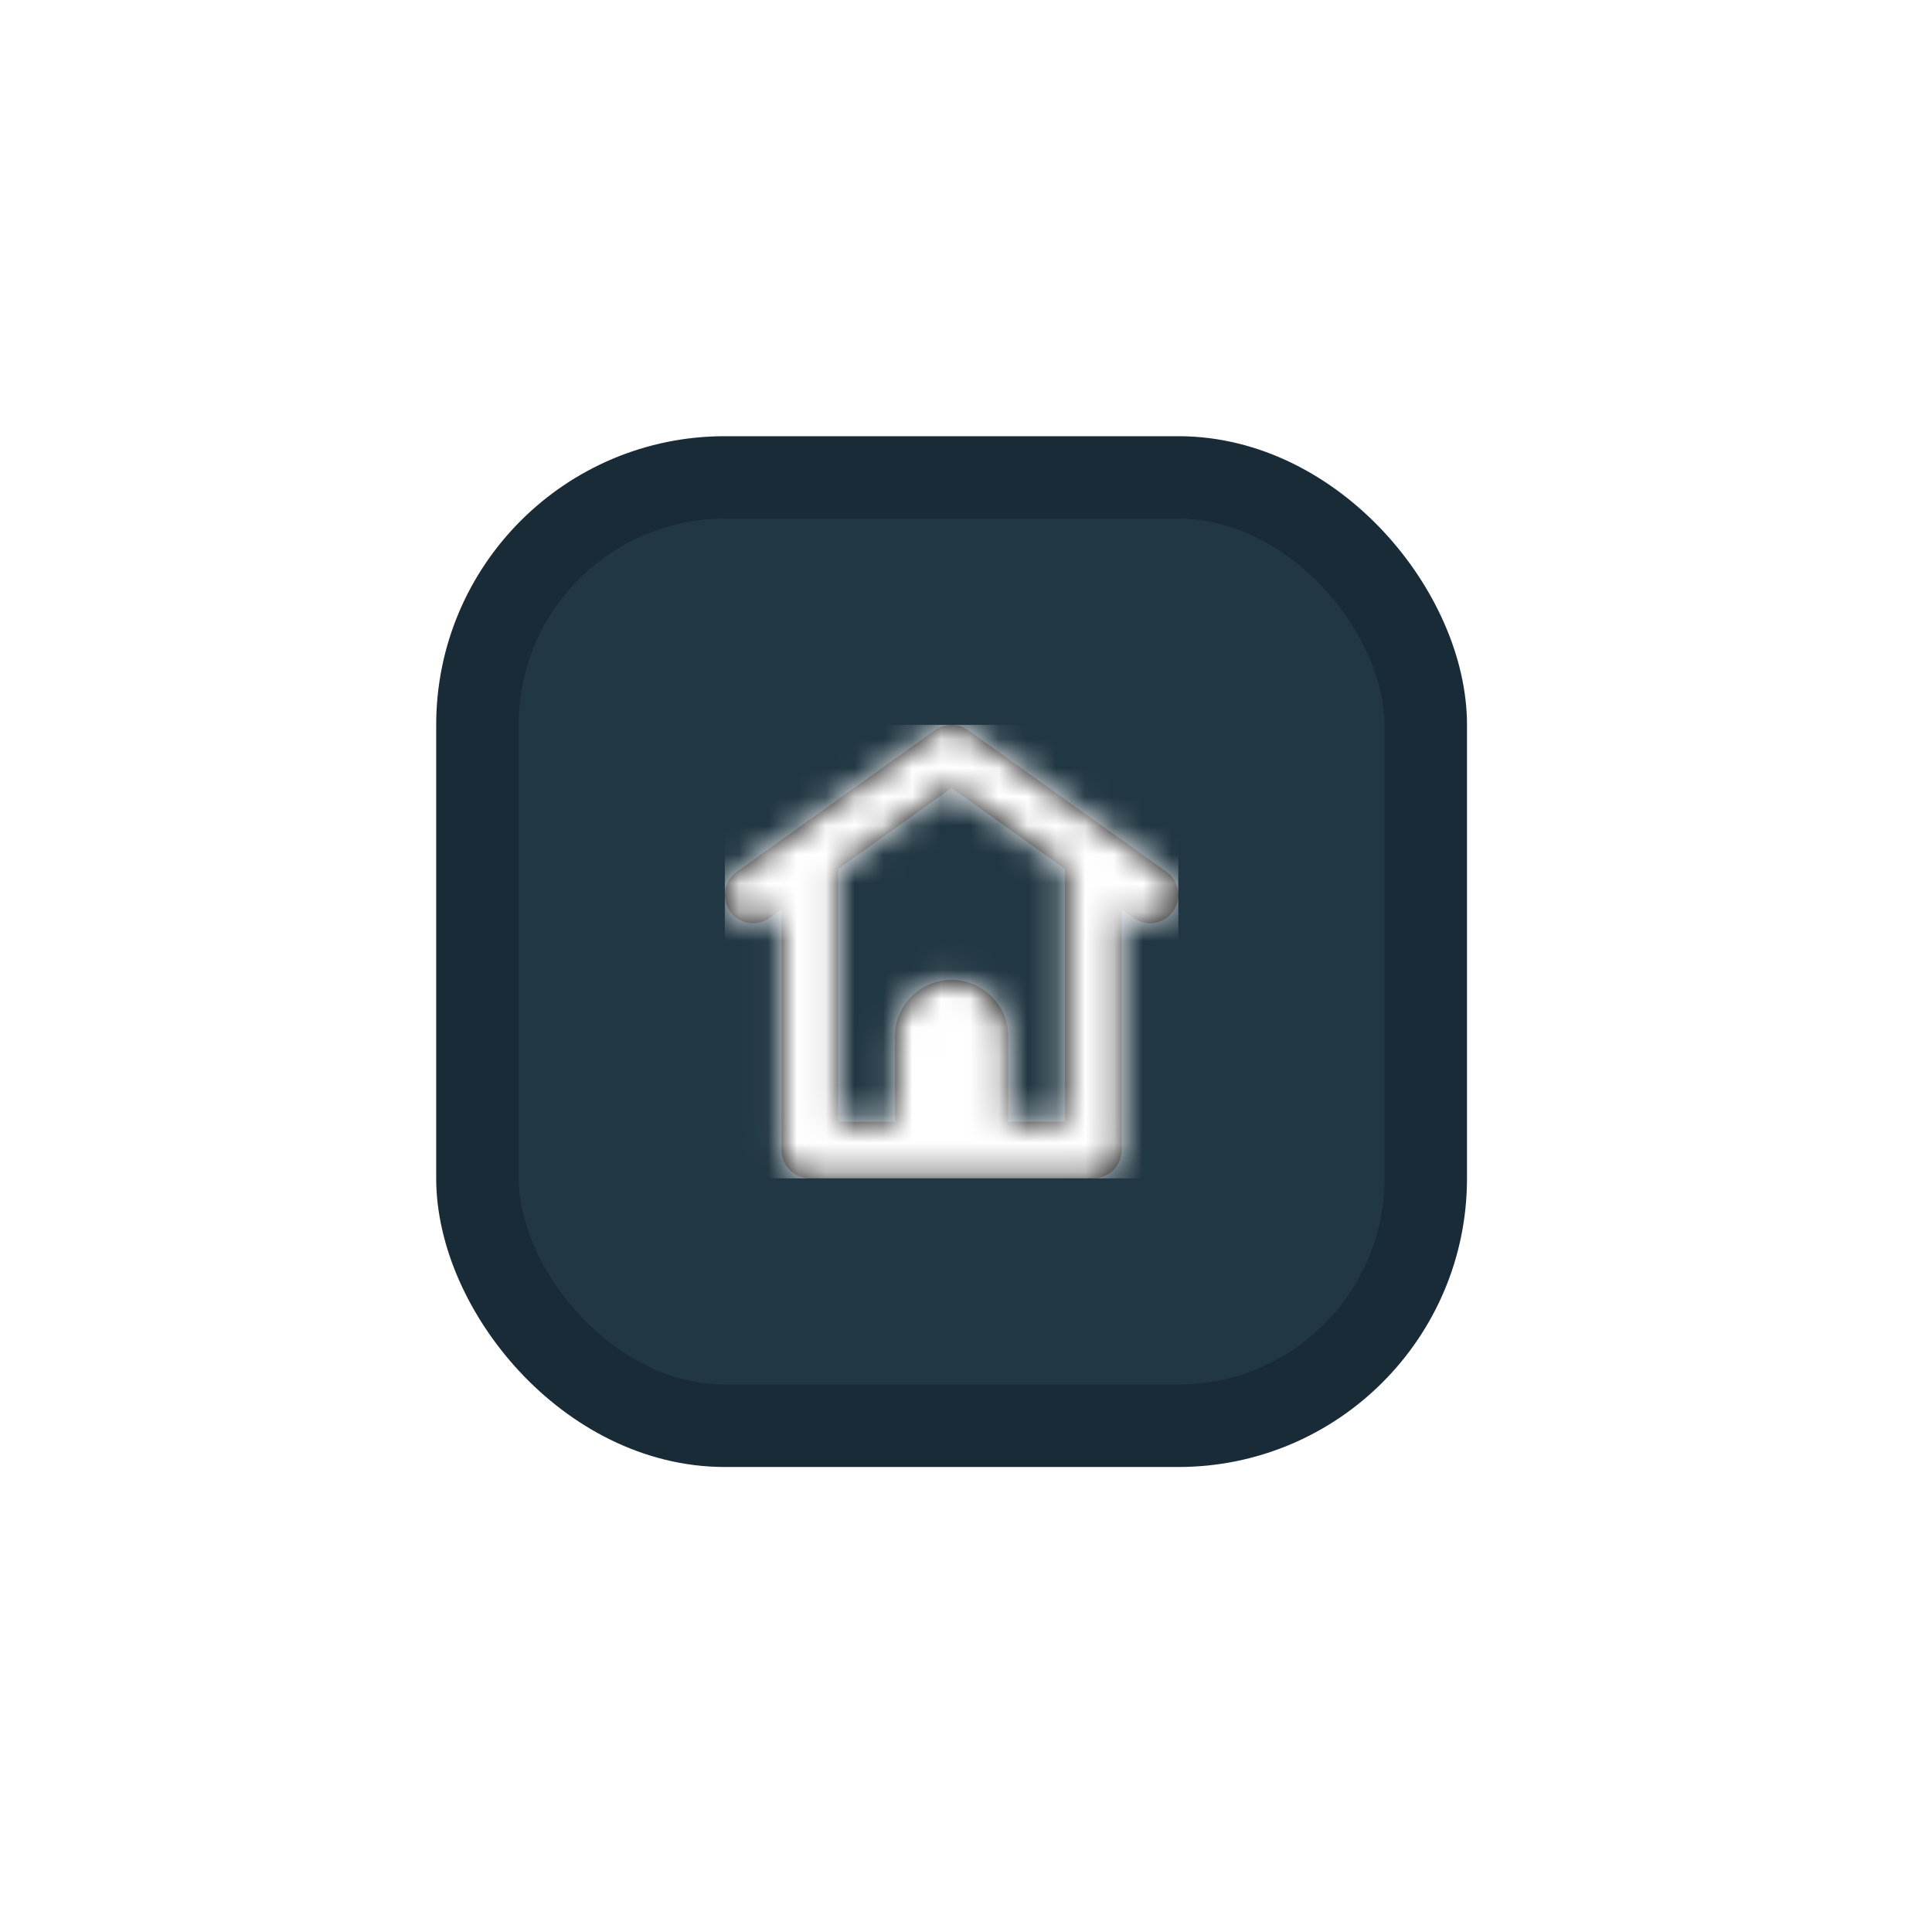
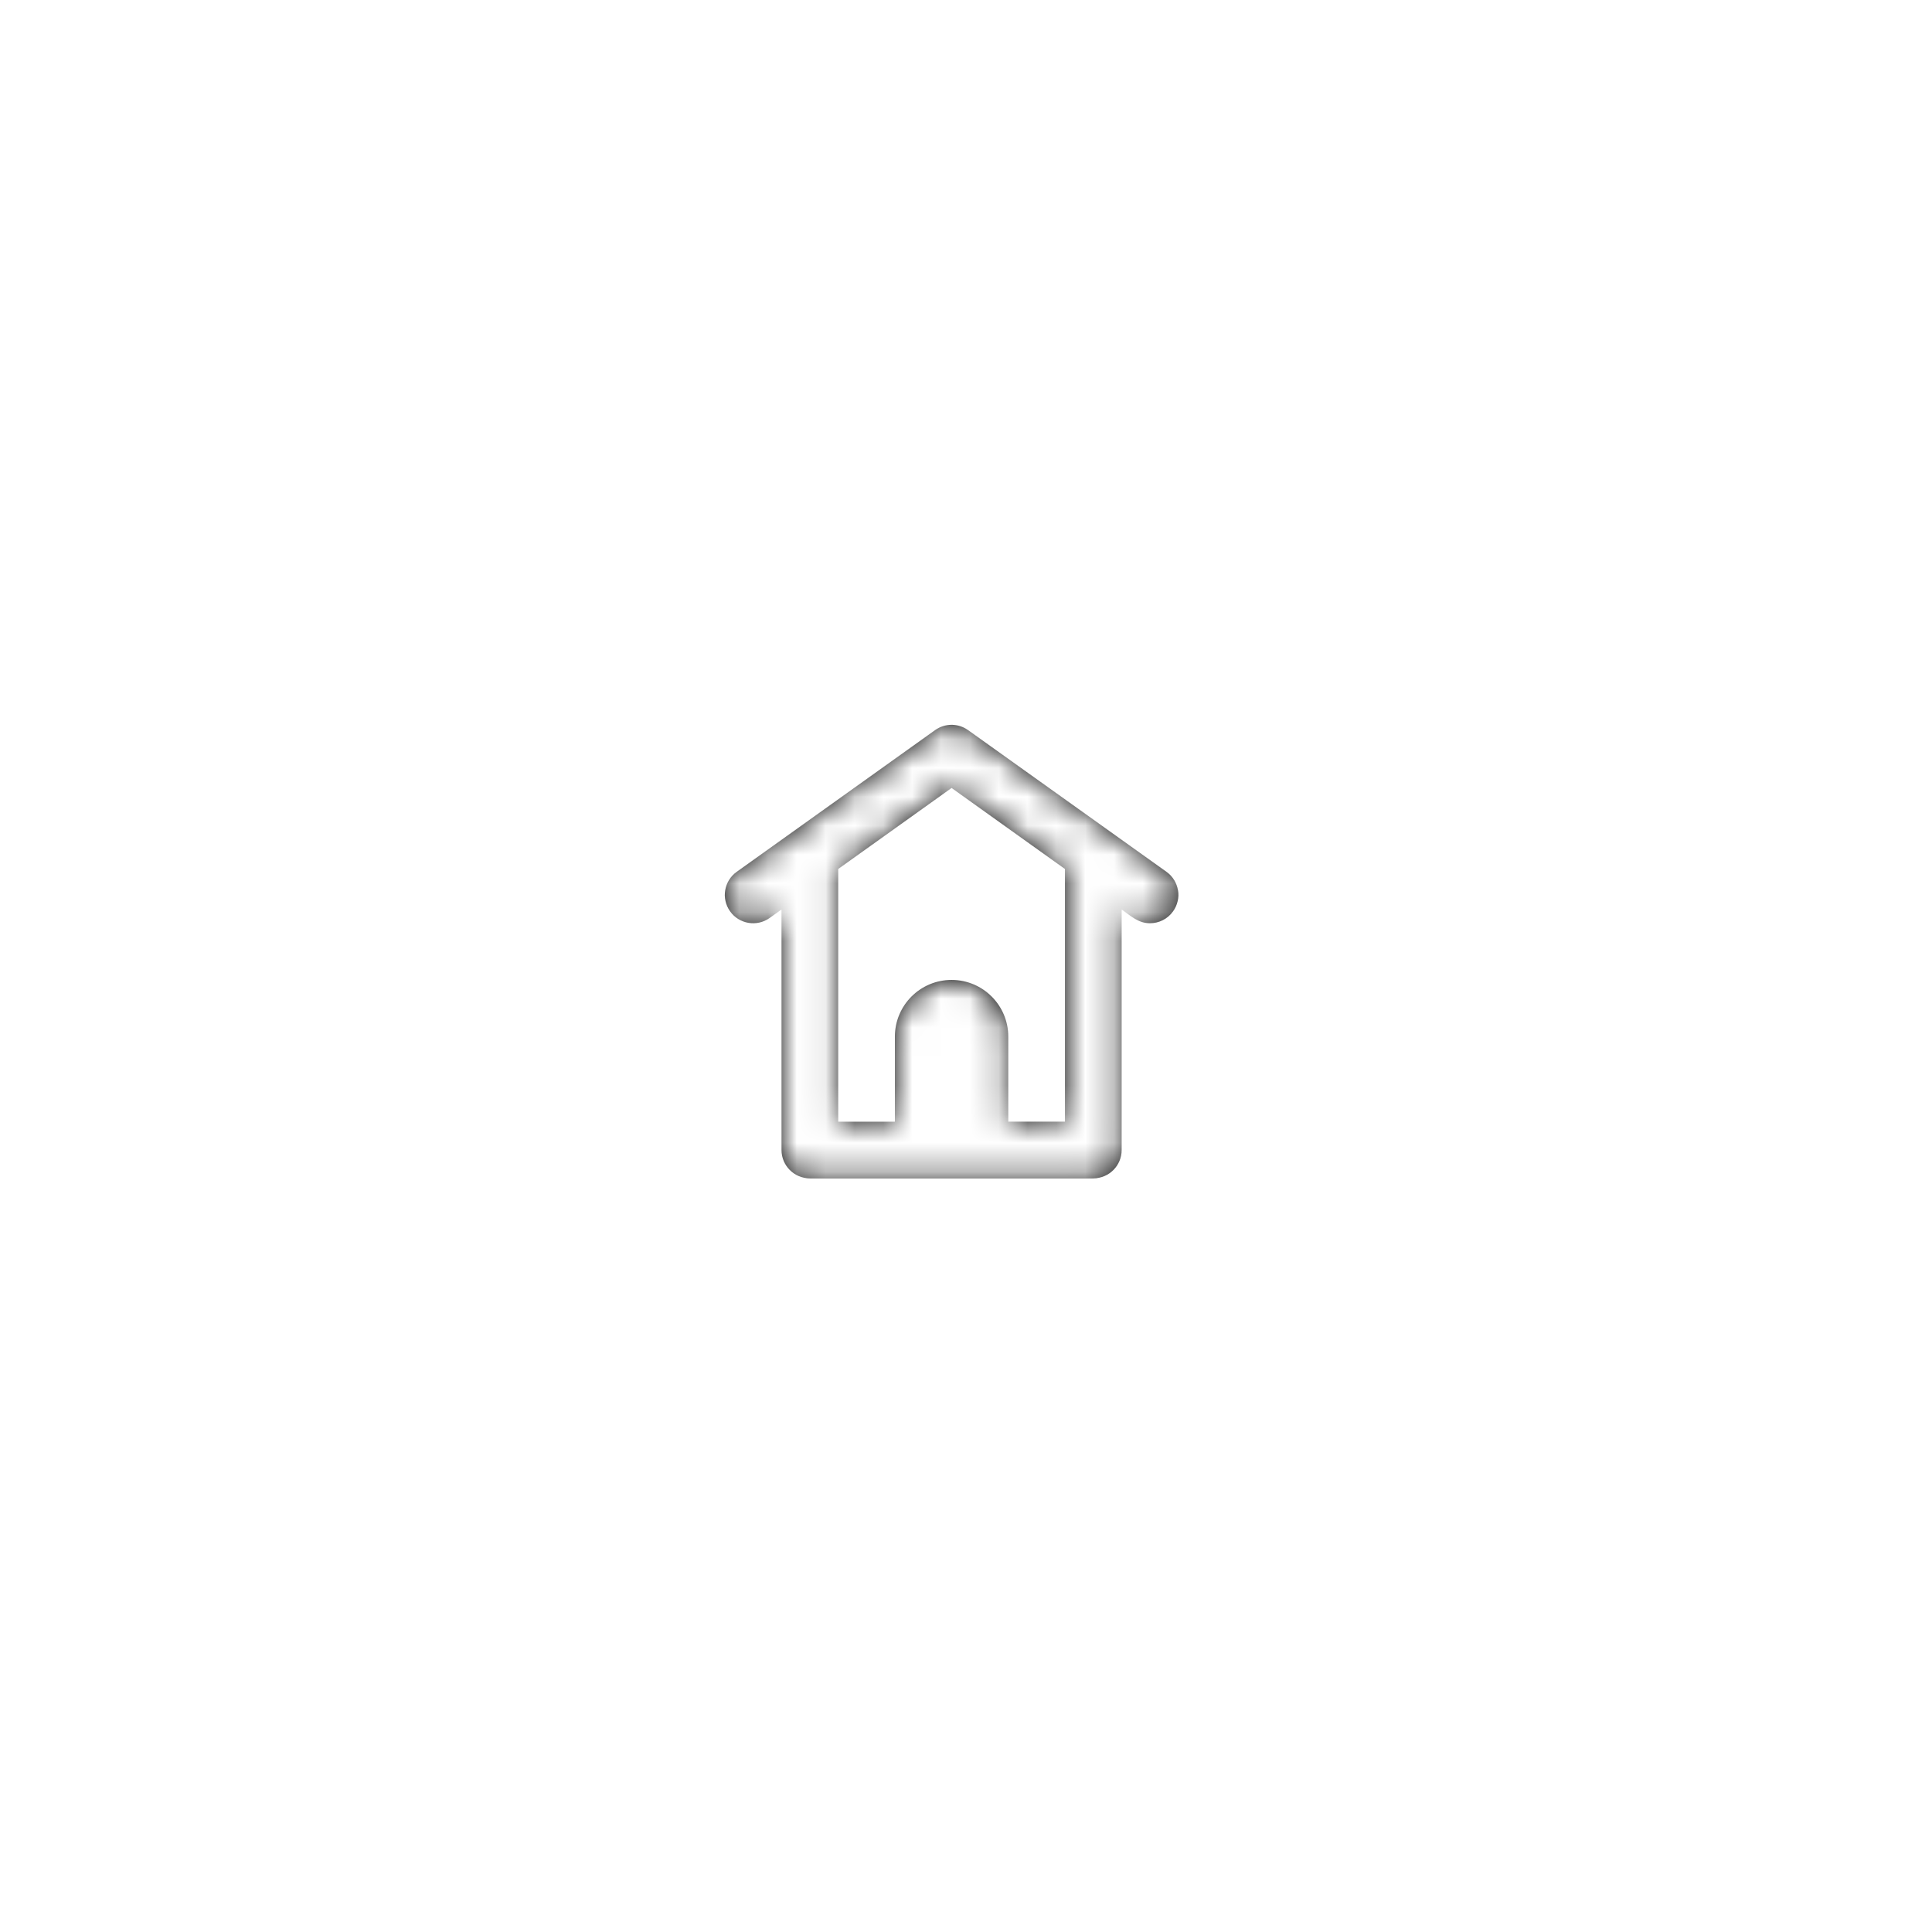
<svg xmlns="http://www.w3.org/2000/svg" xmlns:xlink="http://www.w3.org/1999/xlink" width="67" height="67" viewBox="0 0 67 67">
  <defs>
    <filter id="cxwfhygxxa" width="211.1%" height="211.1%" x="-55.6%" y="-55.6%" filterUnits="objectBoundingBox">
      <feOffset in="SourceAlpha" result="shadowOffsetOuter1" />
      <feGaussianBlur in="shadowOffsetOuter1" result="shadowBlurOuter1" stdDeviation="5" />
      <feColorMatrix in="shadowBlurOuter1" result="shadowMatrixOuter1" values="0 0 0 0 0 0 0 0 0 0 0 0 0 0 0 0 0 0 0.462 0" />
      <feMerge>
        <feMergeNode in="shadowMatrixOuter1" />
        <feMergeNode in="SourceGraphic" />
      </feMerge>
    </filter>
    <path id="m1l7efvoab" d="M15.317 5.098L8.435.183c-.341-.244-.8-.244-1.142 0L.412 5.098c-.442.316-.544.93-.229 1.371.315.443.93.544 1.371.23l.412-.295v8.341c0 .543.44.983.983.983h9.83c.544 0 .983-.44.983-.983v-8.34c.343.244.587.476.982.476.308 0 .61-.143.801-.412.316-.441.213-1.055-.228-1.371zm-3.52 8.664H9.83v-2.949c0-1.086-.88-1.966-1.966-1.966-1.086 0-1.966.88-1.966 1.966v2.95H3.932V5L7.864 2.19 11.796 5v8.762z" />
  </defs>
  <g fill="none" fill-rule="evenodd" filter="url(#cxwfhygxxa)" transform="translate(15.127 15.127)">
-     <rect width="32.887" height="32.887" x="1.43" y="1.43" fill="#213743" stroke="#192B37" stroke-width="2.86" rx="8.579" />
    <g transform="translate(10.009 10.009)">
      <mask id="wd87vlifuc" fill="#fff">
        <use xlink:href="#m1l7efvoab" />
      </mask>
      <use fill="#000" fill-rule="nonzero" xlink:href="#m1l7efvoab" />
      <g fill="#FFF" mask="url(#wd87vlifuc)">
        <path d="M0 0H15.728V15.728H0z" />
      </g>
    </g>
  </g>
</svg>